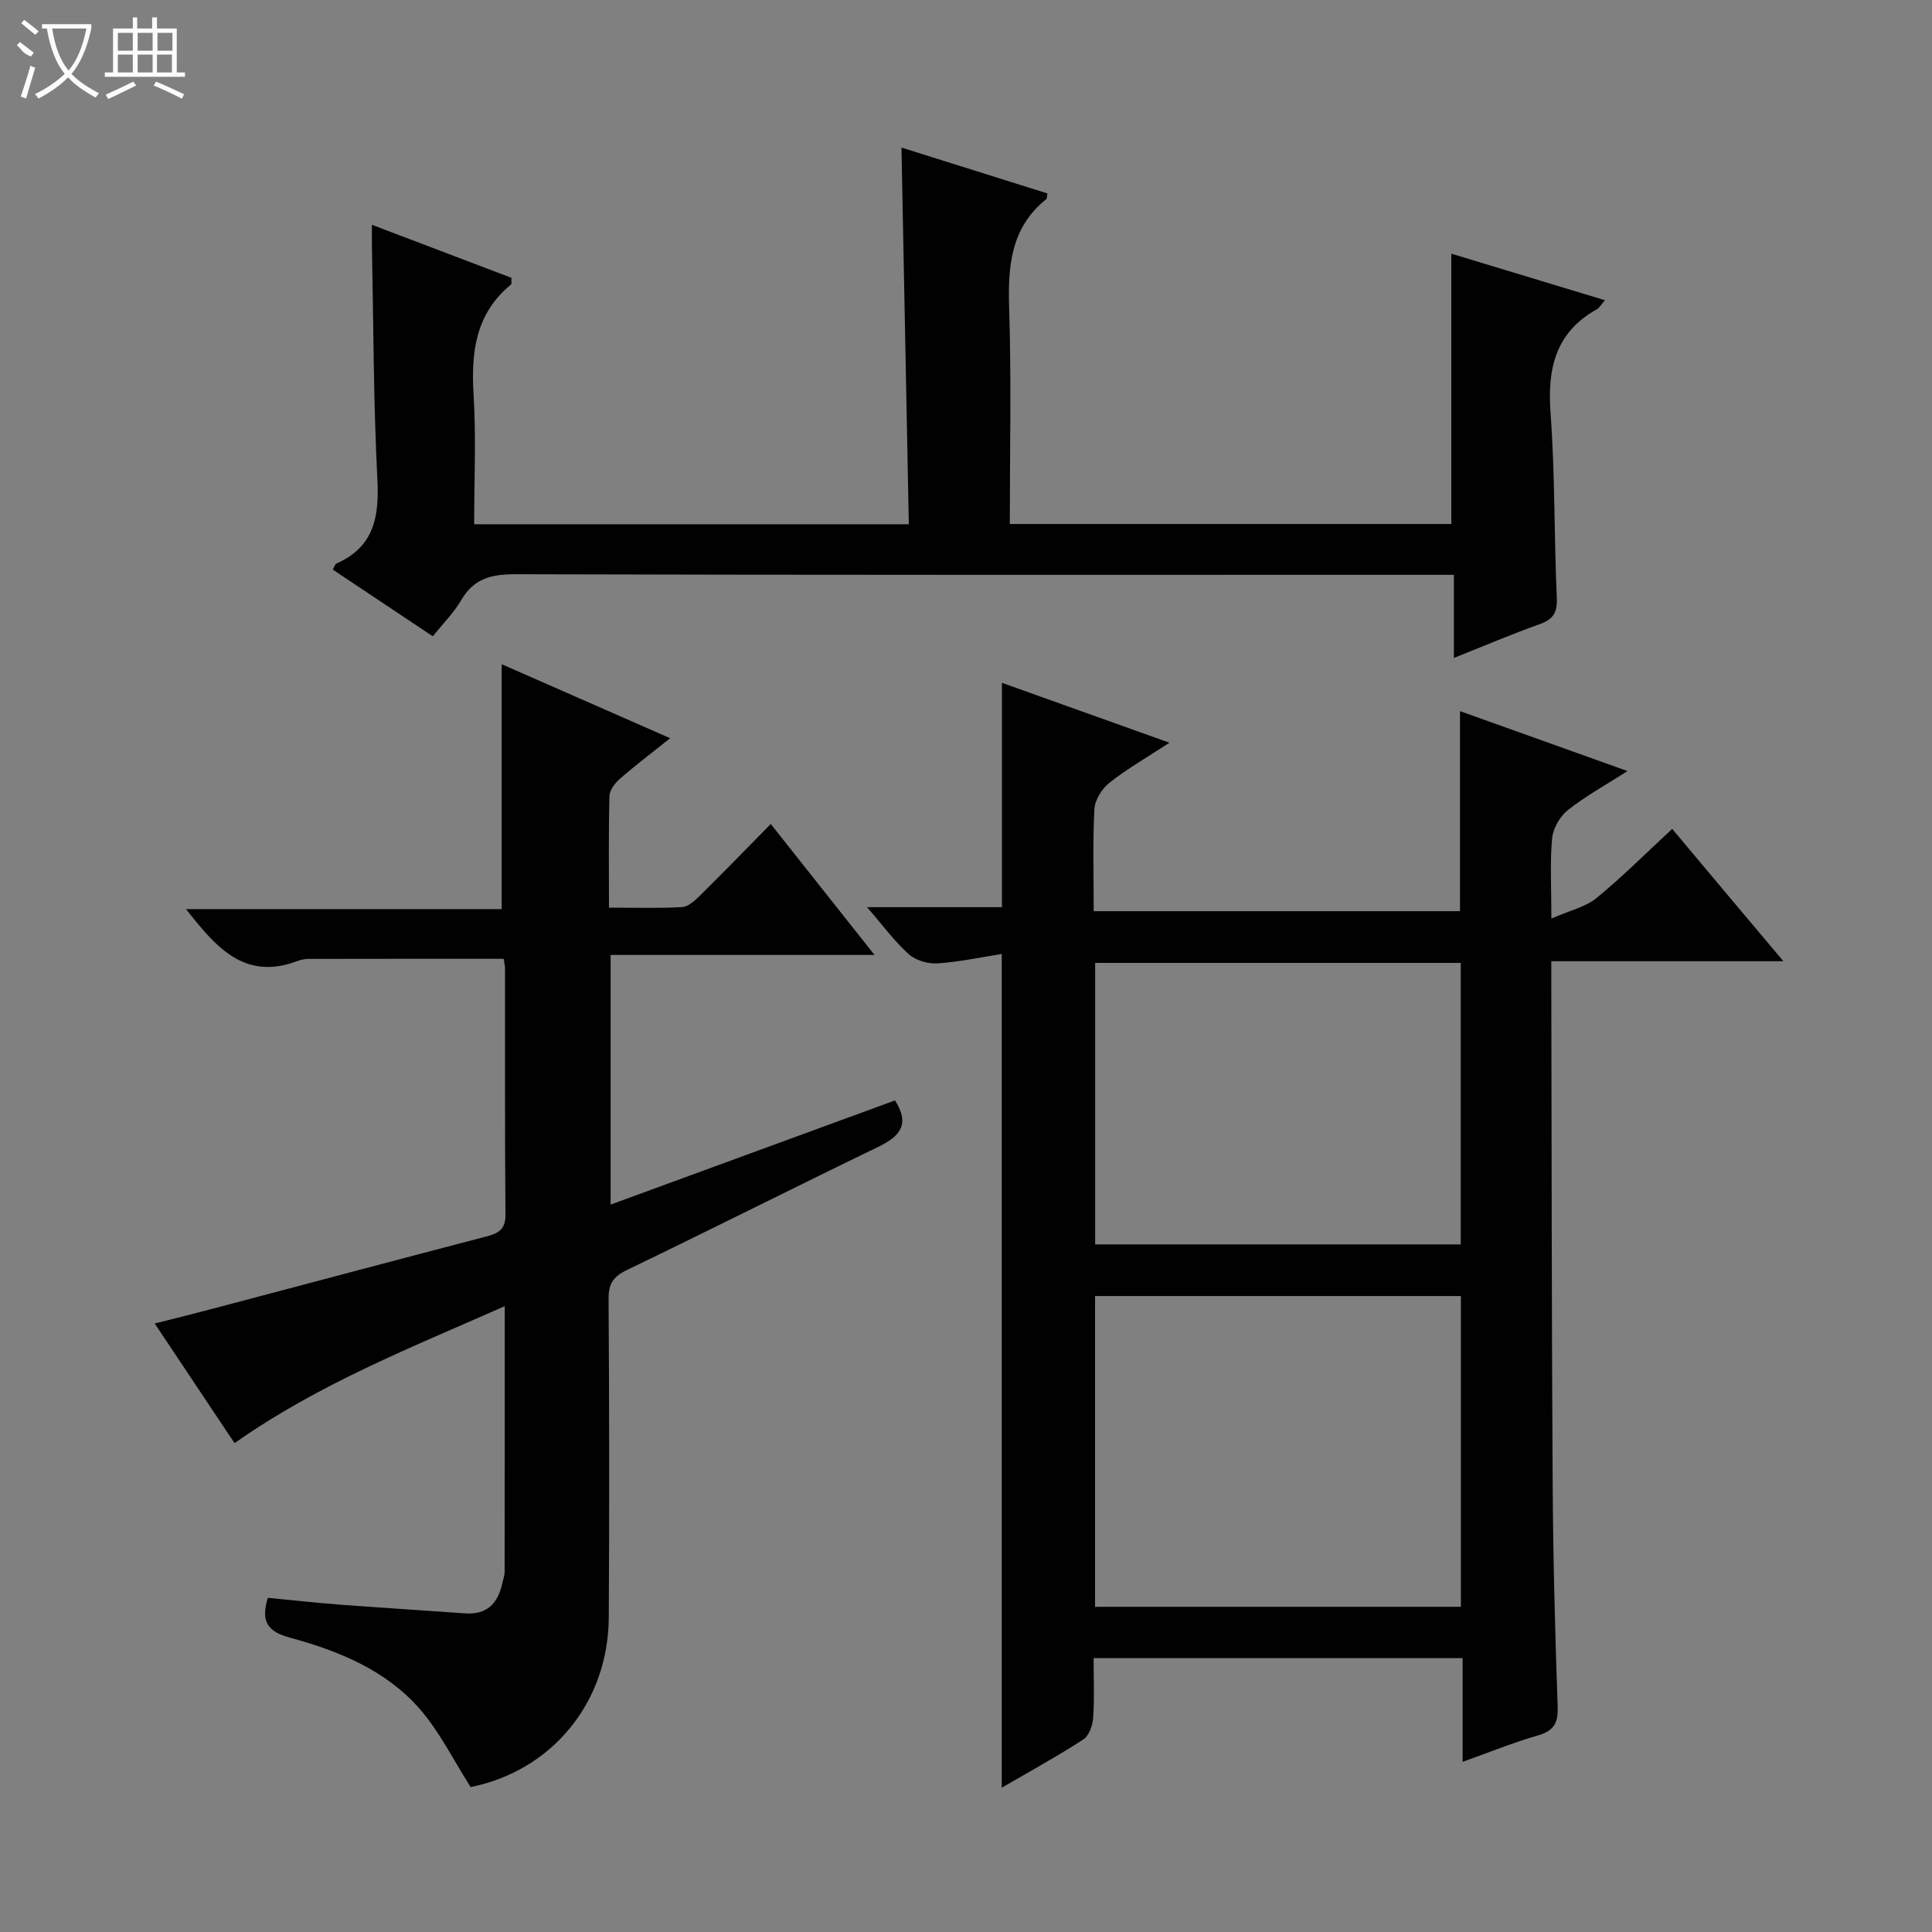
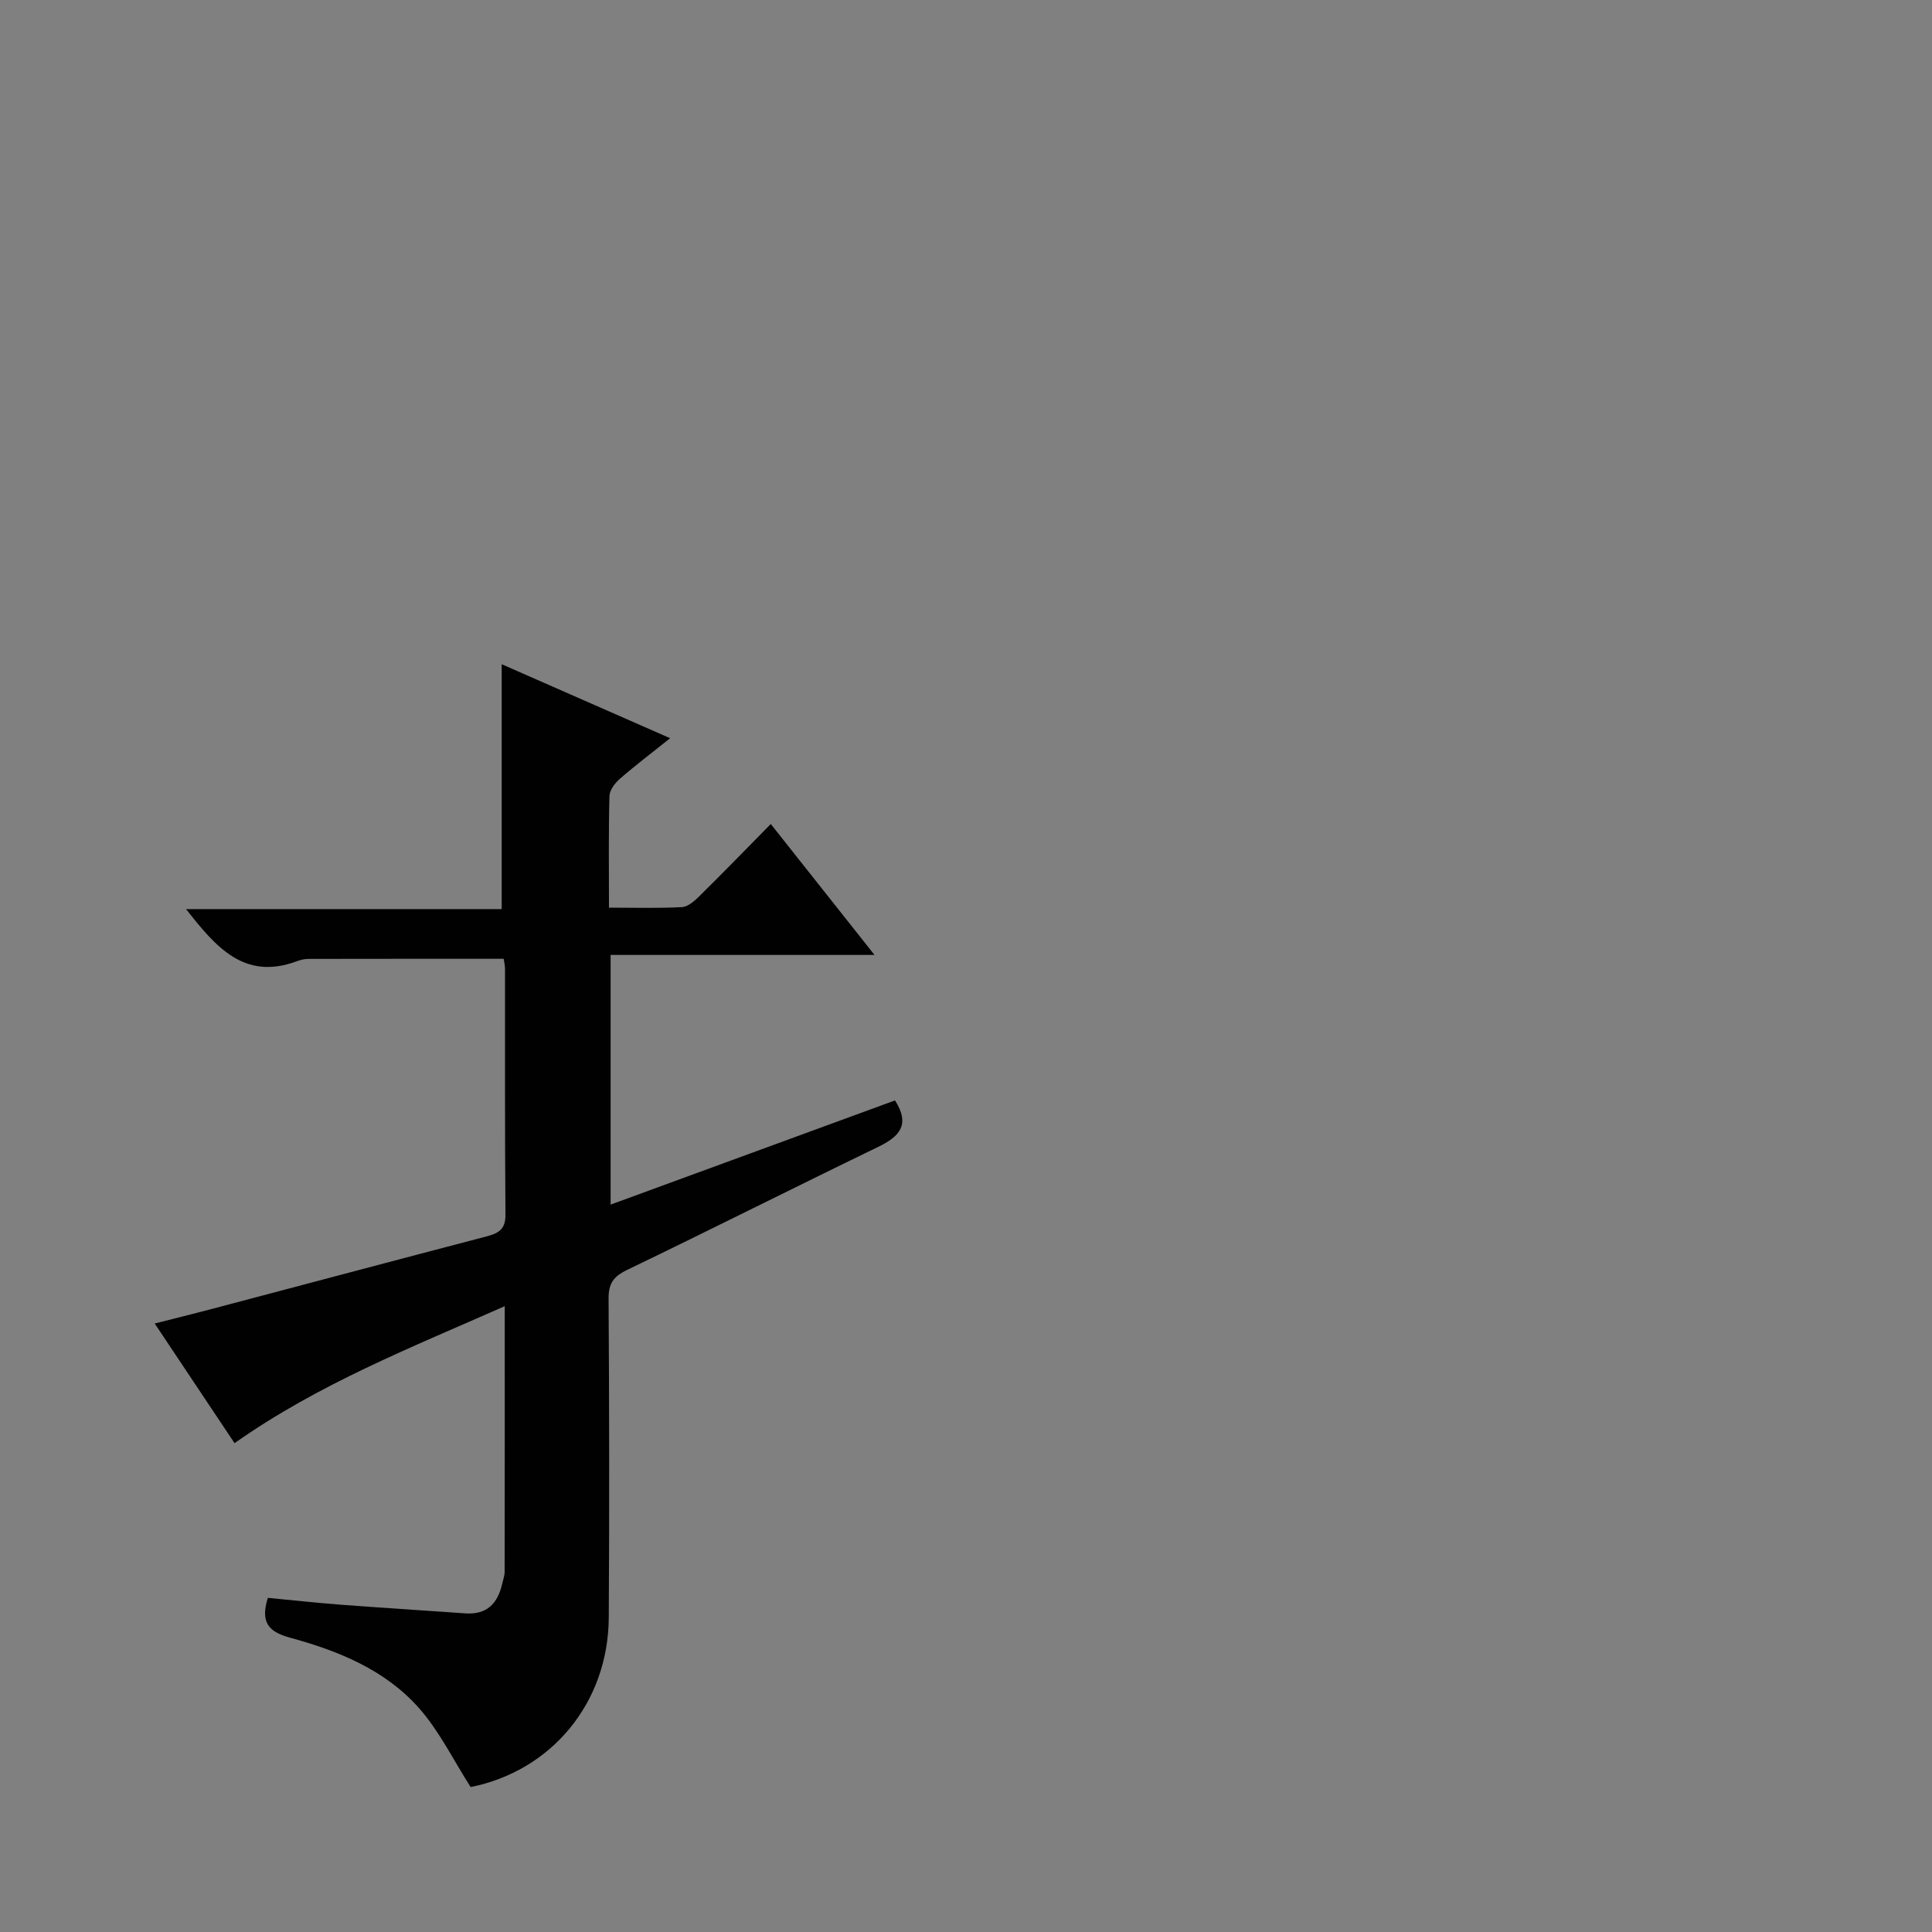
<svg xmlns="http://www.w3.org/2000/svg" enable-background="new 0 0 400 400" viewBox="0 0 400 400">
  <rect x="0" y="0" width="400" height="400" fill="#808080" stroke="none" />
  <g fill="#010102">
-     <path d="m369.23 199.01c-16.64 0-31.96 0-48.05 0v5c.08 34.33.07 68.65.28 102.98.09 15.48.5 30.96 1.04 46.43.12 3.46-.9 4.98-4.2 5.92-5.03 1.44-9.9 3.44-15.48 5.43 0-7.62 0-14.4 0-21.47-25.52 0-50.61 0-76.4 0 0 4.1.19 8.22-.09 12.32-.11 1.58-.85 3.75-2.03 4.51-5.4 3.5-11.06 6.6-16.9 10 0-57.69 0-114.86 0-172.62-4.34.68-8.82 1.66-13.34 1.95-1.96.13-4.49-.63-5.93-1.92-2.93-2.63-5.3-5.89-8.62-9.72h27.93c0-15.75 0-30.78 0-46.45 11.19 4 22.35 7.99 34.68 12.4-4.75 3.11-8.83 5.44-12.47 8.33-1.54 1.22-2.97 3.55-3.07 5.45-.36 6.94-.14 13.91-.14 21.1h75.84c0-13.83 0-27.39 0-41.42 11.12 3.98 22.31 7.99 34.68 12.41-4.58 2.93-8.71 5.2-12.35 8.08-1.64 1.3-3.06 3.77-3.26 5.84-.47 4.92-.15 9.91-.15 16.62 3.87-1.7 7.08-2.4 9.34-4.25 5.38-4.41 10.31-9.36 15.67-14.32 7.55 9.03 14.88 17.74 23.02 27.4zm-66.77 133.66c0-21.88 0-43.13 0-64.34-25.45 0-50.52 0-75.74 0v64.34zm-.03-75.03c0-19.66 0-39.03 0-58.28-25.47 0-50.54 0-75.69 0v58.28z" />
    <path d="m48.56 298.79c-5.42-8.13-10.75-16.12-16.53-24.77 4.25-1.08 8-2 11.73-2.99 18.94-5 37.86-10.05 56.81-15 2.5-.65 4.1-1.38 4.08-4.5-.14-17-.07-33.99-.09-50.99 0-.64-.18-1.29-.28-2.03-13.57 0-26.99-.01-40.41.02-.81 0-1.66.2-2.43.49-10.89 4.04-16.76-2.97-22.92-10.8h65.35c0-17.16 0-33.71 0-50.7 11.2 4.92 22.65 9.95 34.88 15.32-3.87 3.09-7.24 5.64-10.42 8.41-1.01.88-2.11 2.33-2.15 3.55-.2 7.47-.1 14.95-.1 23.12 5.25 0 10.19.15 15.1-.11 1.25-.07 2.61-1.27 3.61-2.26 4.86-4.79 9.61-9.69 14.79-14.95 7.1 8.97 13.98 17.64 21.48 27.11-18.65 0-36.47 0-54.64 0v51.69c19.88-7.28 39.45-14.46 58.88-21.57 3.25 5.07.88 7.52-3.56 9.66-17.36 8.4-34.57 17.08-51.94 25.45-2.82 1.36-3.82 2.82-3.8 5.95.14 22 .17 43.99.04 65.99-.1 17.74-11.92 31.78-28.6 35.11-3.59-5.62-6.44-11.49-10.58-16.22-7.01-8-16.73-11.96-26.76-14.69-4.51-1.23-6.22-3.16-4.65-8.26 4.89.46 9.93 1.02 14.99 1.41 8.62.65 17.25 1.18 25.87 1.8 4.5.33 6.75-2.06 7.67-6.15.18-.81.5-1.63.5-2.44.03-17.97.02-35.94.02-55.01-19.35 8.57-38.42 16.03-55.94 28.36z" />
-     <path d="m332.29 62.16c-.82.93-1.15 1.57-1.68 1.87-8.53 4.77-10.26 12.2-9.59 21.4.94 12.77.73 25.61 1.3 38.41.14 3.08-.82 4.41-3.61 5.41-5.75 2.05-11.38 4.46-17.7 6.97 0-5.96 0-11.34 0-17.21-2.44 0-4.39 0-6.34 0-62.65 0-125.31.06-187.96-.12-4.95-.01-8.56.85-11.18 5.3-1.57 2.68-3.84 4.95-5.92 7.55-7.03-4.69-13.79-9.19-20.7-13.8.32-.57.44-1.14.75-1.27 7.78-3.44 8.88-9.65 8.47-17.45-.82-16.13-.8-32.29-1.13-48.44-.02-1.15 0-2.29 0-4.24 10.01 3.81 19.51 7.42 28.89 10.98-.04.79.07 1.26-.09 1.39-7.34 6.01-8.29 13.97-7.75 22.82.54 8.78.12 17.61.12 26.81h89.99c-.5-25.78-1-51.5-1.52-77.99 9.94 3.13 20.09 6.32 30.21 9.5-.11.58-.05 1.03-.23 1.18-7.47 5.99-7.96 14.07-7.68 22.86.46 14.64.13 29.31.13 44.4h91.41c0-18.35 0-36.74 0-55.97 10.47 3.18 20.93 6.34 31.81 9.64z" />
  </g>
-   <path d="m6.4 11.7c-2-.8-1.9-1.6-2.9-2.3l.6-.7c.9.7 1.9 1.4 2.9 2.2zm-2.1 8.3c.7-2.1 1.4-4.2 2-6.4.2.1.6.3 1 .4-.7 2.3-1.3 4.4-1.9 6.4zm3-12.8c-1.1-.9-2.1-1.7-2.9-2.4l.6-.7c1 .8 2 1.5 3 2.4zm1.4-1.3v-.9h10.2v.9c-.9 4.2-2.3 7.3-4.1 9.4 1.3 1.4 3.2 2.7 5.7 4-.2.2-.4.5-.7.9-2.5-1.4-4.4-2.7-5.7-4.2-1.4 1.5-3.5 3-6.1 4.4 0 0 0 0-.1-.1-.3-.4-.5-.7-.7-.8 2.7-1.3 4.7-2.8 6.2-4.2-1.8-2.2-3-5.3-3.7-9.4zm9.2 0h-7.1c.6 3.8 1.7 6.7 3.4 8.7 1.7-2 2.9-4.8 3.7-8.7z" fill="#fbfcfa" />
-   <path d="m31.6 3.6h.9v2.3h4.1v9.1h1.7v.9h-16.6v-.9h1.7v-9.1h4.1v-2.3h.9v2.3h3.1v-2.3zm-4 13.3.6.8c-1.9.9-3.8 1.9-5.8 2.8-.2-.3-.3-.6-.5-.9 2-.9 3.9-1.8 5.7-2.7zm-3.2-10.1v3.7h3.1v-3.7zm0 4.5v3.7h3.1v-3.7zm4.1-4.5v3.7h3.1v-3.7zm0 4.5v3.7h3.1v-3.7zm9.1 9.1c-2.1-1.1-4.1-2-5.8-2.7l.5-.8c2.2.9 4.1 1.8 5.8 2.6l-.4.9zm-1.9-13.6h-3.1v3.7h3.1zm-3.2 4.5v3.7h3.1v-3.7z" fill="#fbfcfa" />
</svg>